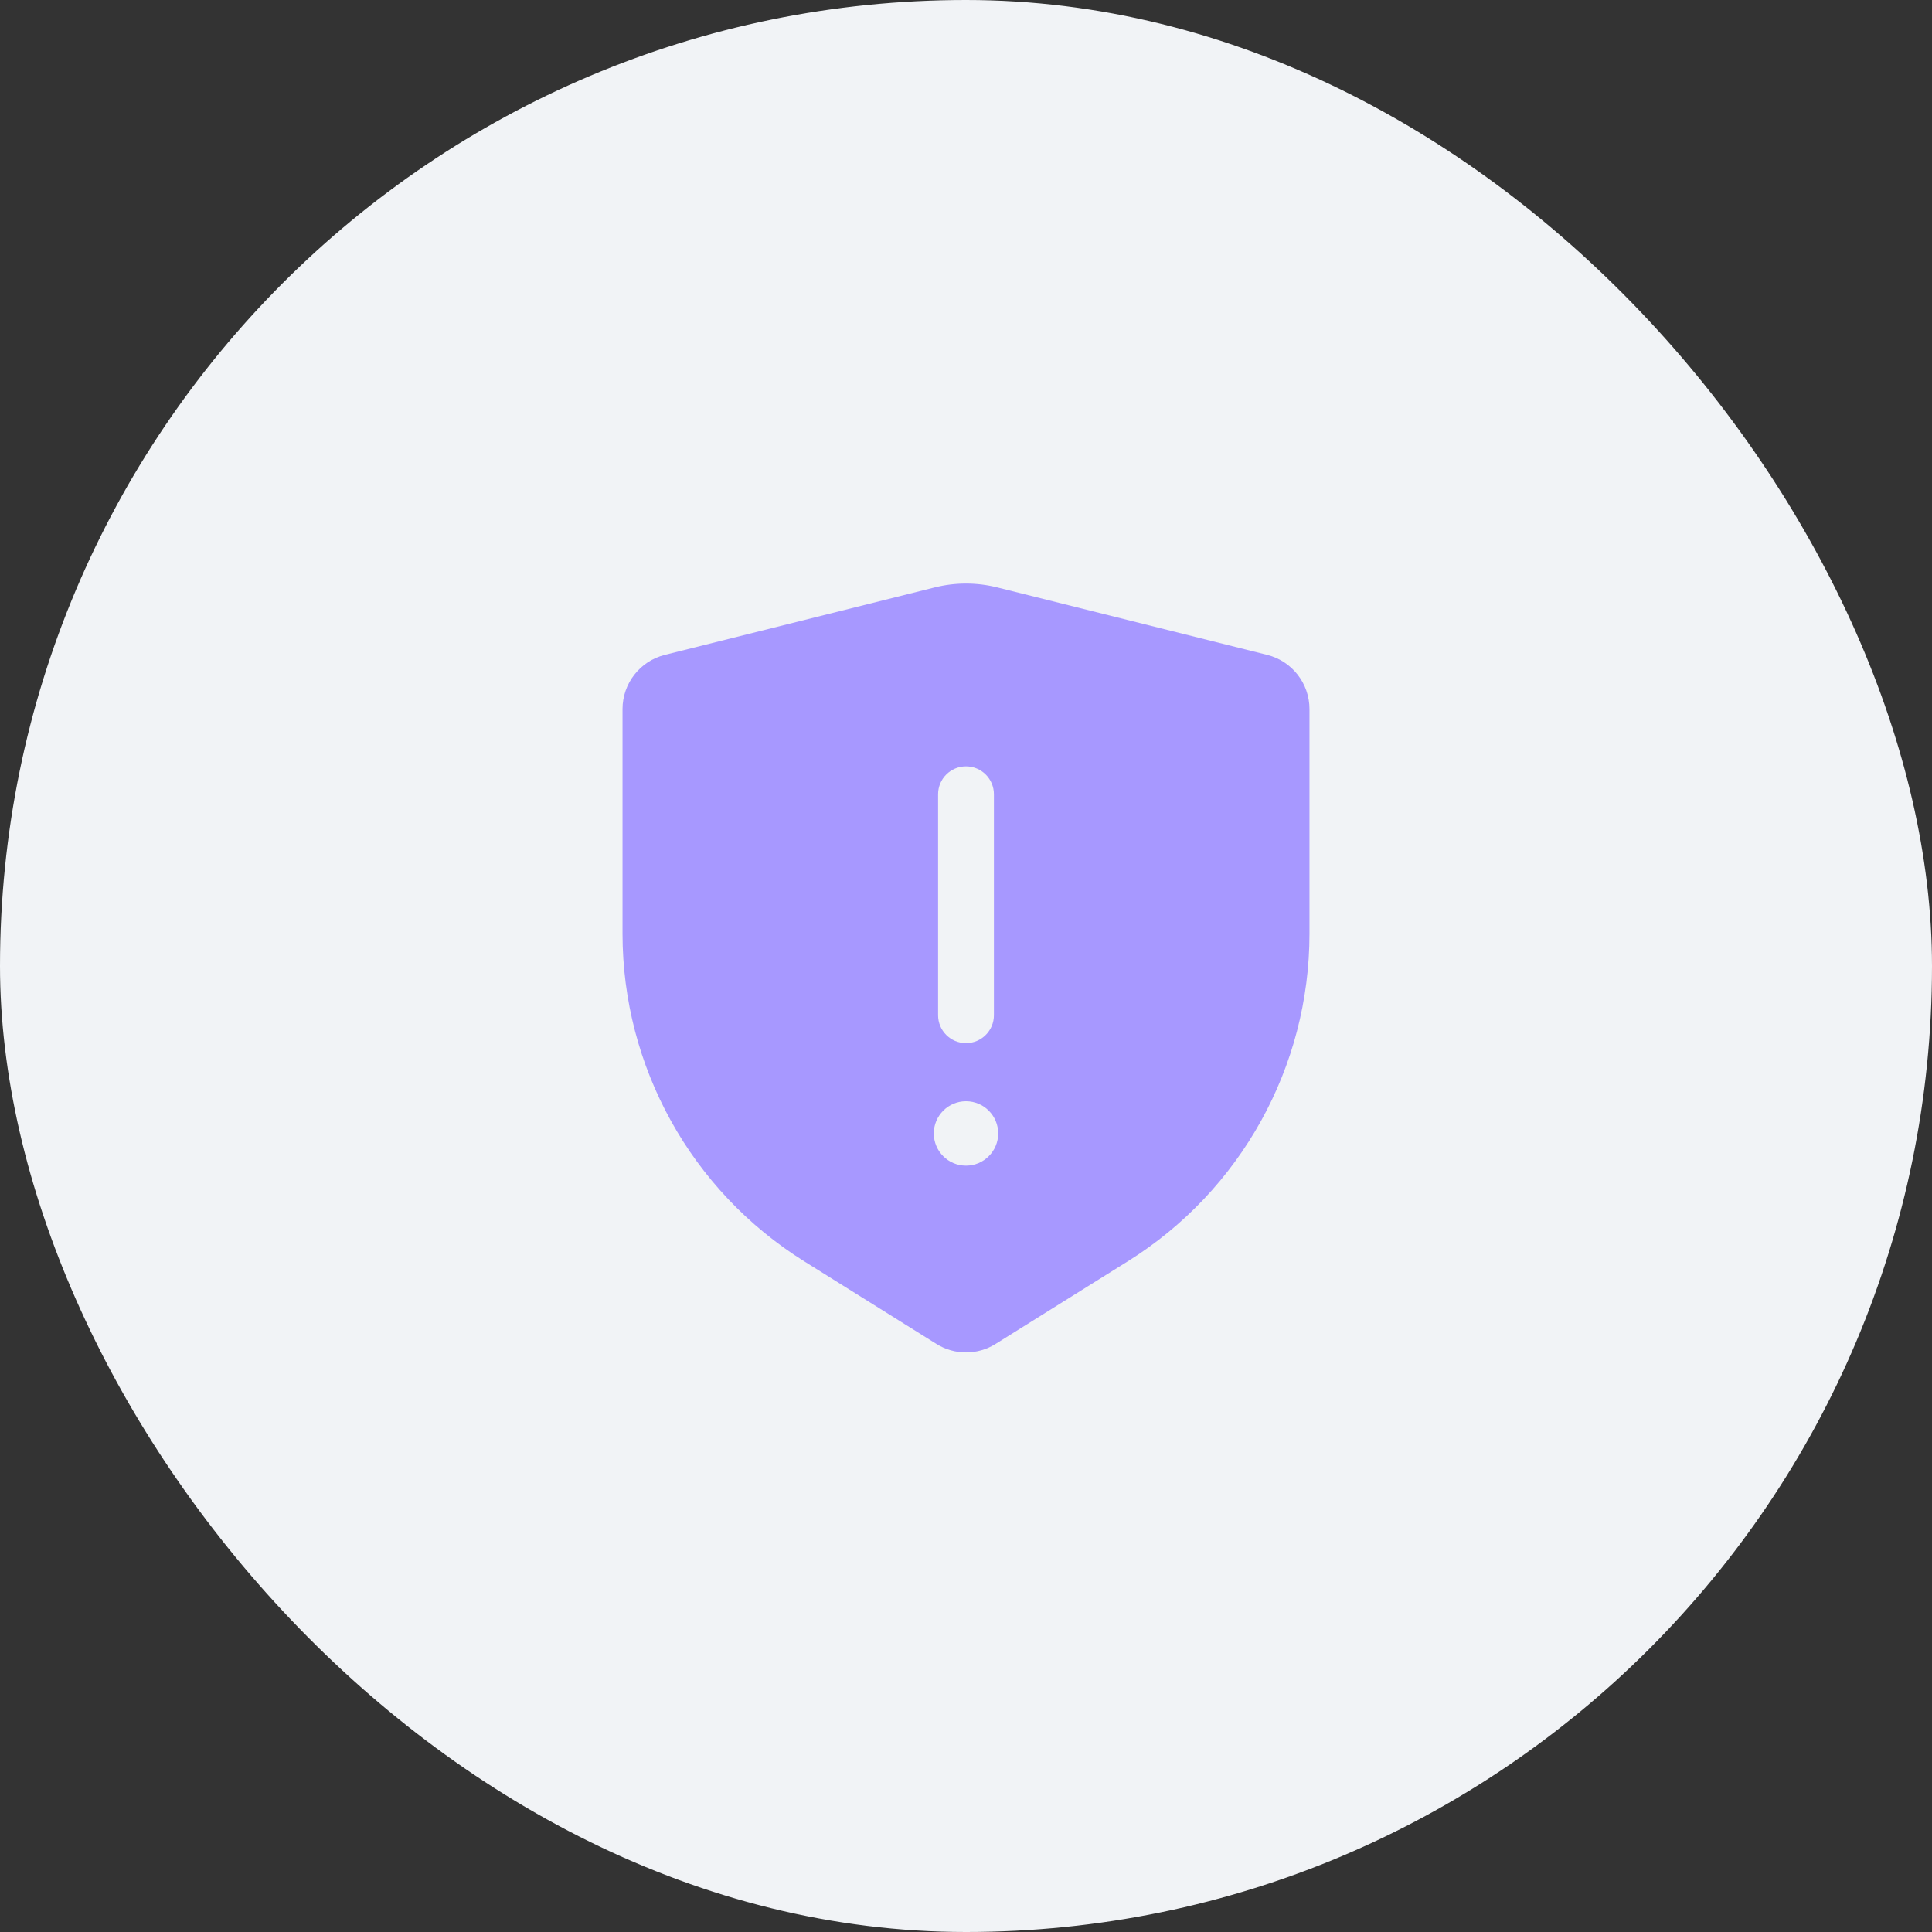
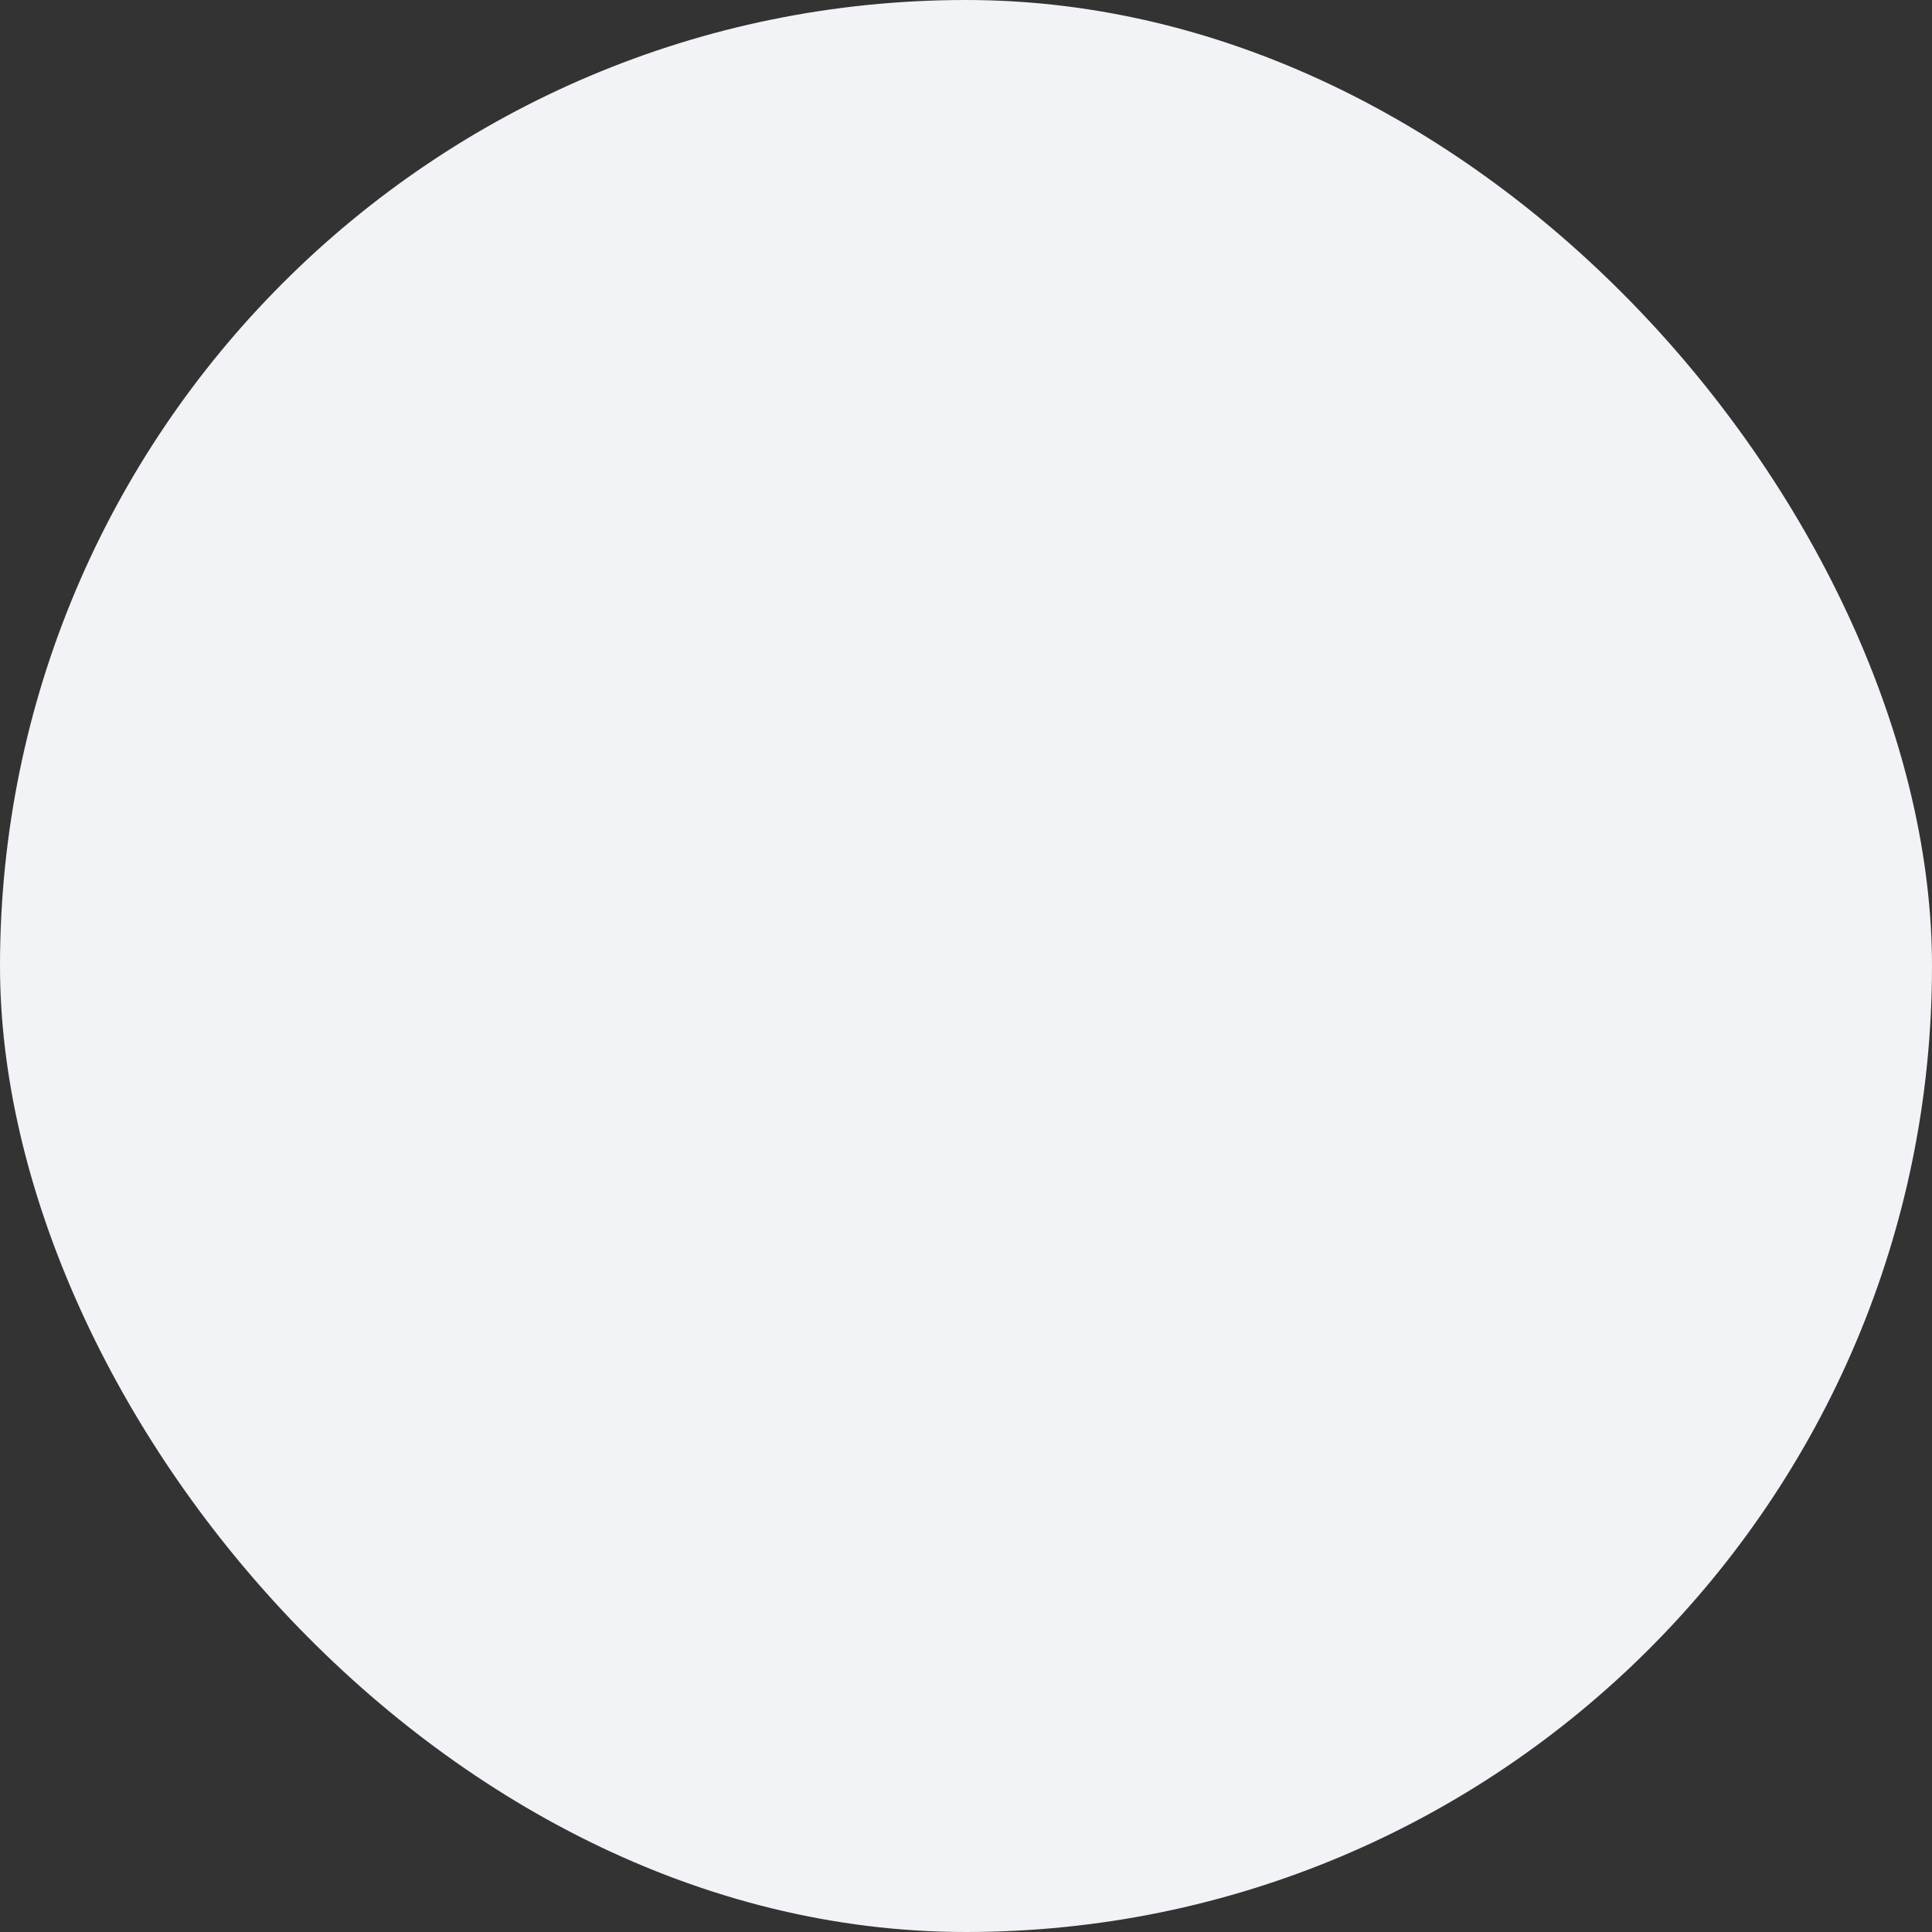
<svg xmlns="http://www.w3.org/2000/svg" width="60" height="60" viewBox="0 0 60 60" fill="none">
  <rect x="0" y="0" width="60" height="60" fill="#333333" stroke="none" />
  <rect width="60" height="60" rx="30" fill="#F1F3F6" />
-   <path fill-rule="evenodd" clip-rule="evenodd" d="M20.646 20.338C19.875 20.531 19.333 21.225 19.333 22.02V28.994C19.333 33.131 21.465 36.977 24.973 39.17L29.081 41.737C29.643 42.089 30.357 42.089 30.919 41.737L35.027 39.17C38.535 36.977 40.667 33.131 40.667 28.994V22.02C40.667 21.225 40.125 20.531 39.354 20.338L30.97 18.242C30.333 18.083 29.667 18.083 29.03 18.242L20.646 20.338ZM30 32.395C30.479 32.395 30.867 32.007 30.867 31.528V24.667C30.867 24.188 30.479 23.8 30 23.8C29.521 23.8 29.133 24.188 29.133 24.667V31.528C29.133 32.007 29.521 32.395 30 32.395ZM30 36.2C30.552 36.2 31 35.752 31 35.2C31 34.648 30.552 34.2 30 34.2C29.448 34.2 29 34.648 29 35.2C29 35.752 29.448 36.2 30 36.2Z" fill="#A798FF" />
</svg>